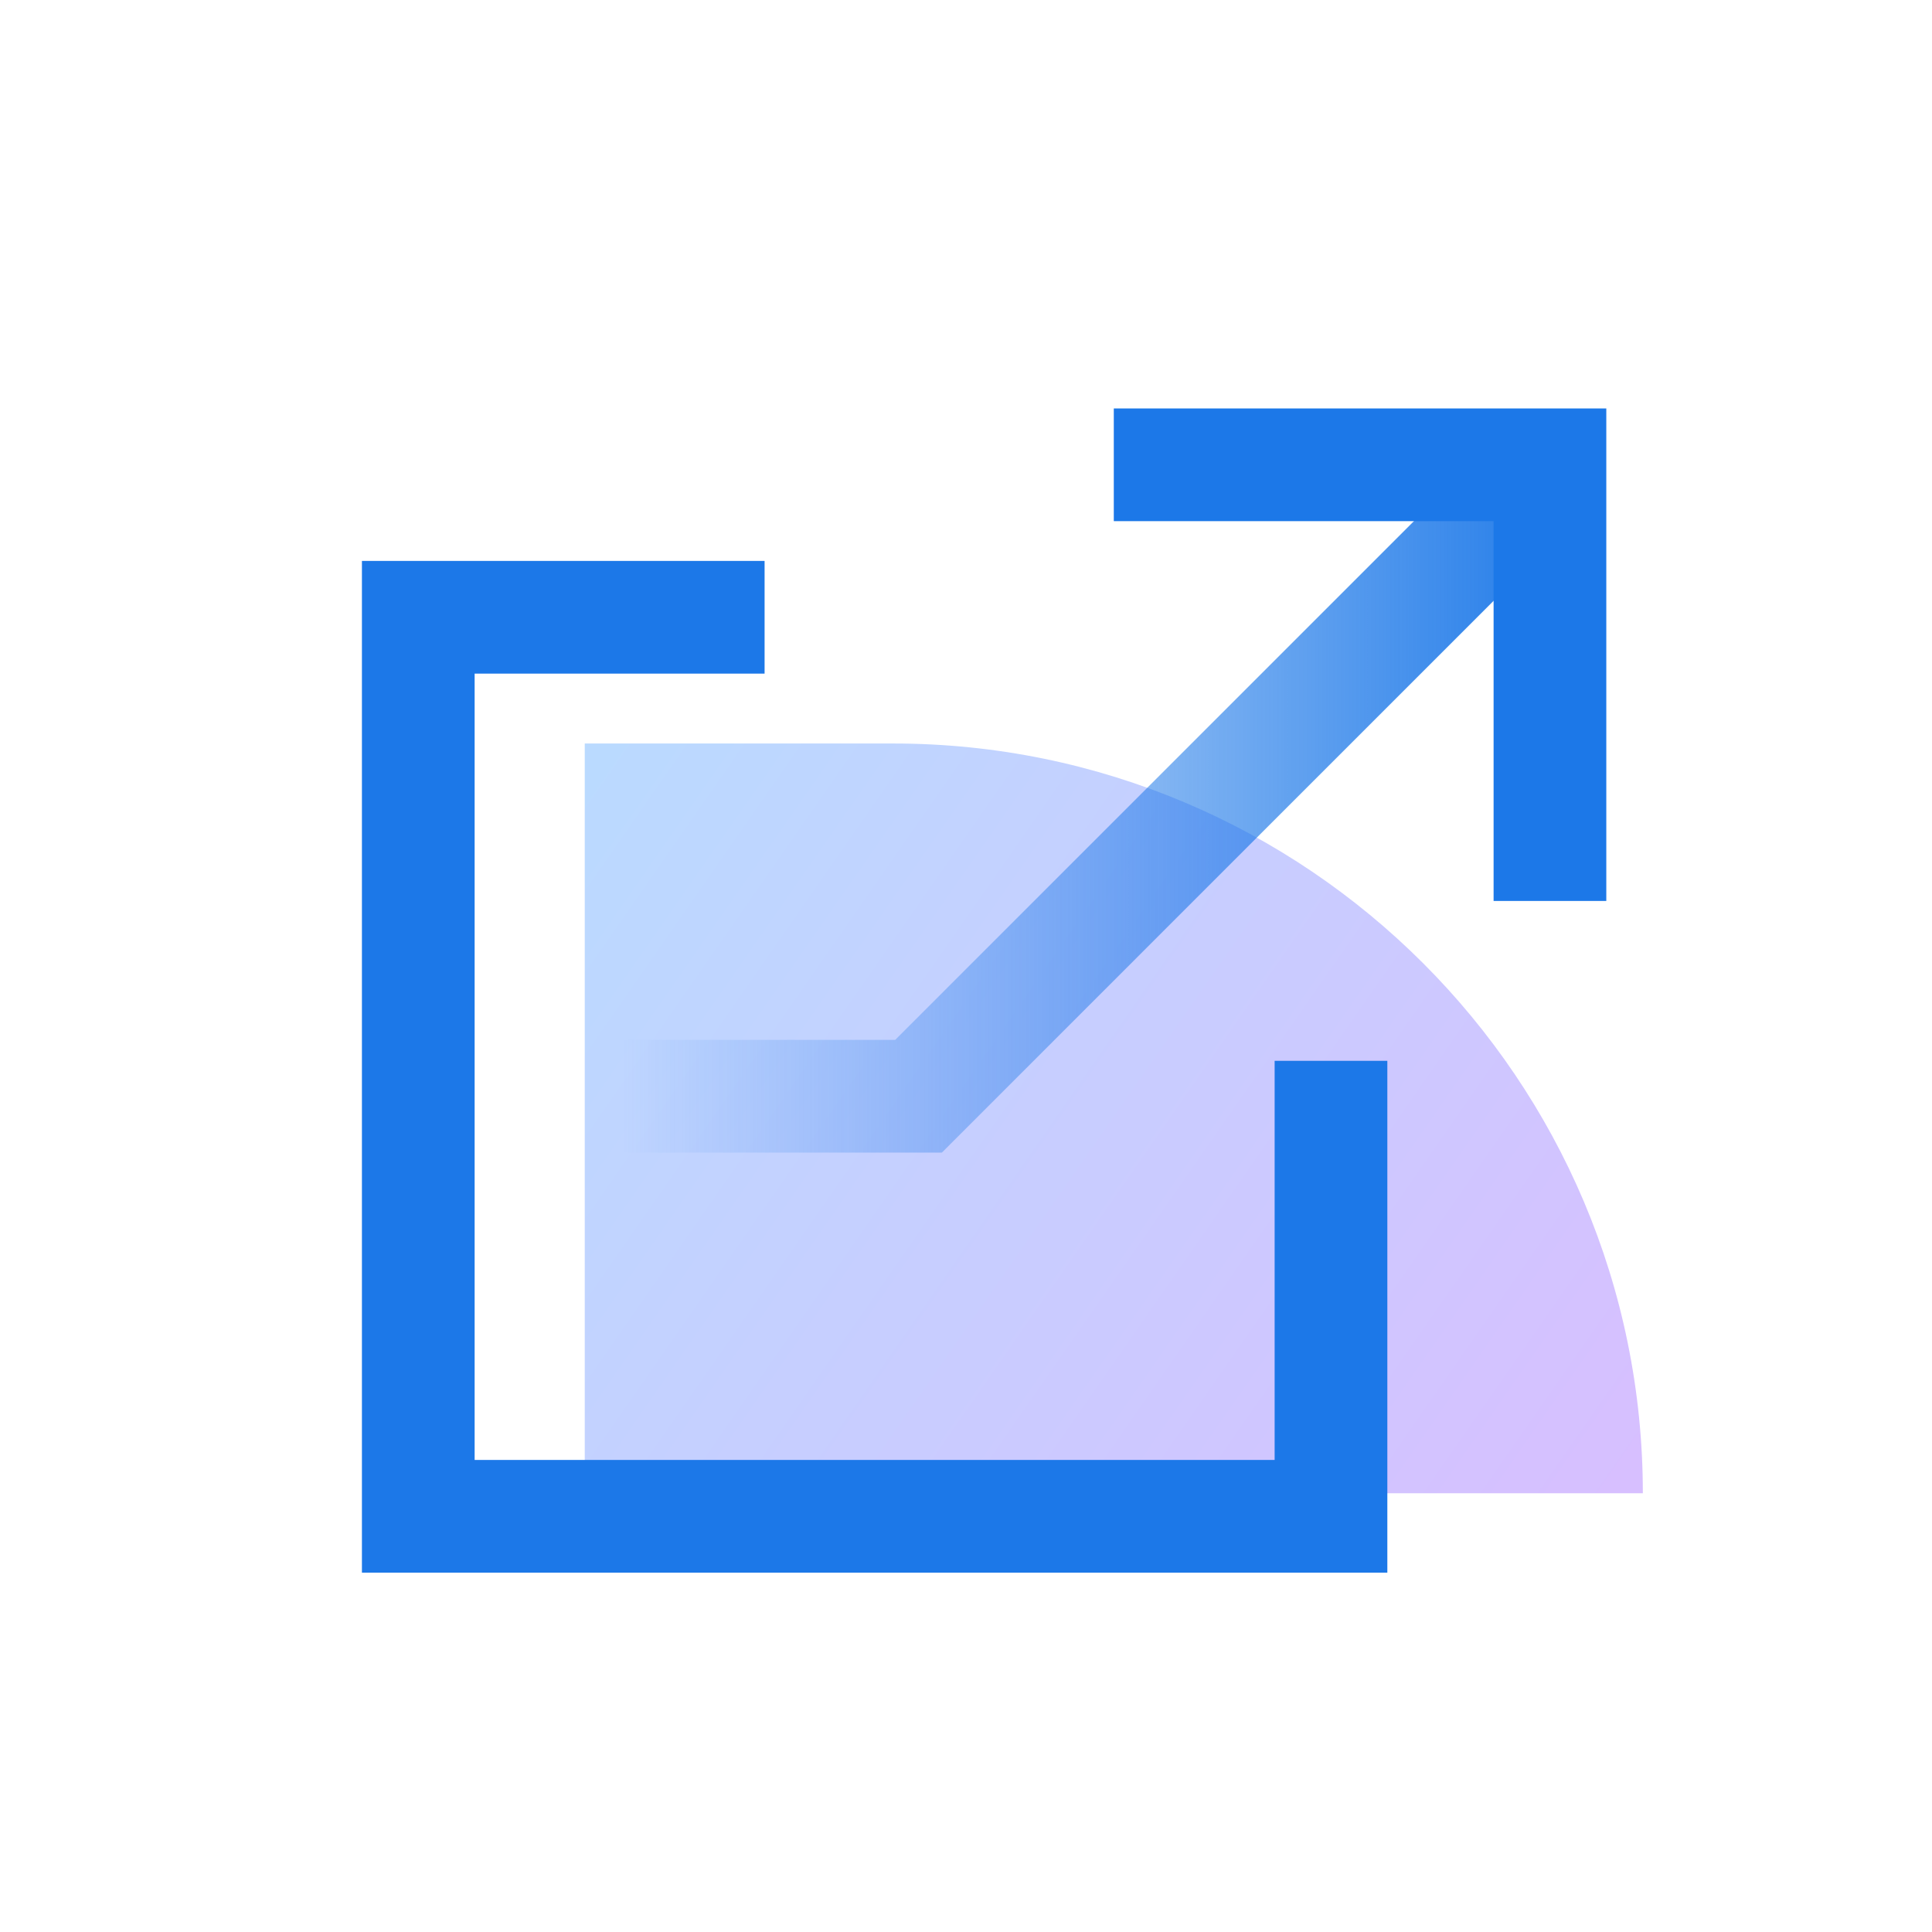
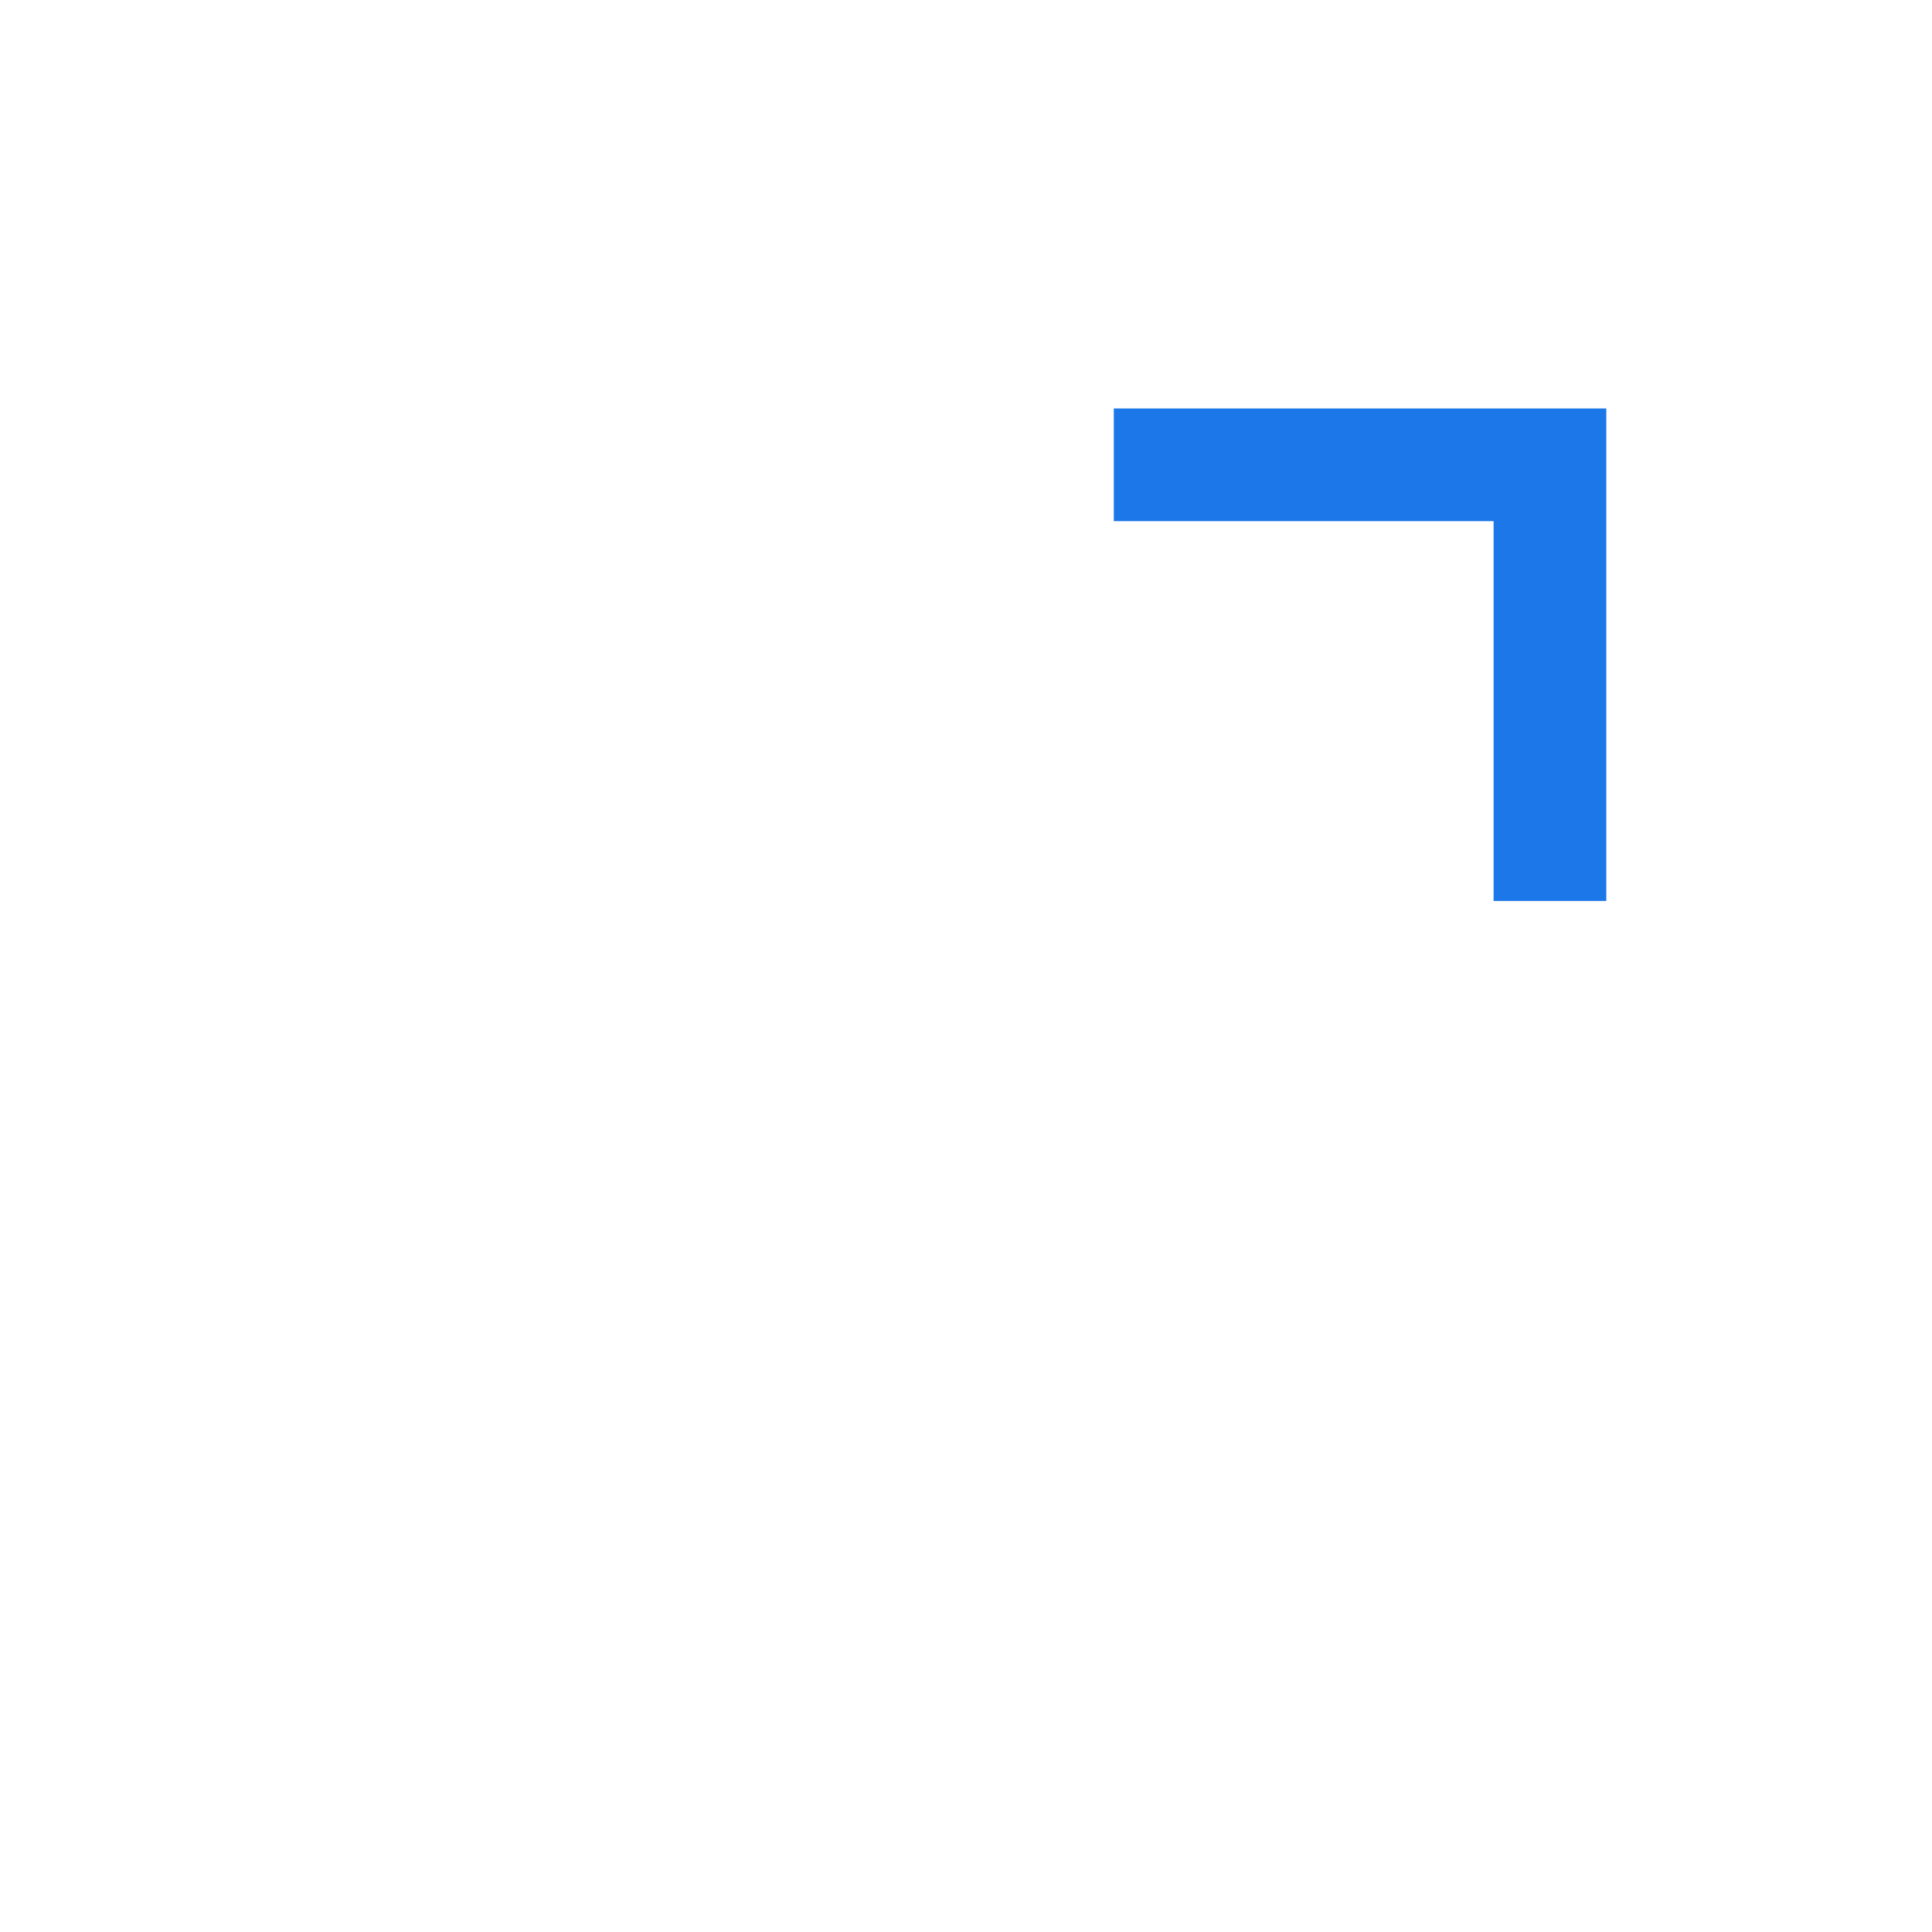
<svg xmlns="http://www.w3.org/2000/svg" id="_图层_1" version="1.1" viewBox="0 0 120 120">
  <defs>
    <style>
      .st0 {
        stroke: url(#_未命名的渐变_13);
      }

      .st0, .st1 {
        fill: none;
        stroke-miterlimit: 10;
        stroke-width: 7px;
      }

      .st2 {
        fill: url(#_未命名的渐变_6);
      }

      .st3 {
        fill: #1c78e8;
        fill-opacity: 0;
      }

      .st1 {
        stroke: #1c78e8;
      }
    </style>
    <linearGradient id="_未命名的渐变_6" data-name="未命名的渐变 6" x1="31.62" y1="65.56" x2="96.2" y2="20.61" gradientTransform="translate(0 120) scale(1 -1)" gradientUnits="userSpaceOnUse">
      <stop offset="0" stop-color="#badaff" />
      <stop offset="1" stop-color="#d7bfff" />
    </linearGradient>
    <linearGradient id="_未命名的渐变_13" data-name="未命名的渐变 13" x1="38.67" y1="49.01" x2="98.71" y2="49.01" gradientUnits="userSpaceOnUse">
      <stop offset="0" stop-color="#1c78e8" stop-opacity="0" />
      <stop offset="1" stop-color="#1c78e8" />
    </linearGradient>
  </defs>
-   <rect class="st3" width="120" height="120" />
  <g>
-     <path class="st2" d="M36.32,46.18h19.15c25.7,0,46.57,20.87,46.57,46.57H36.32v-46.57h0Z" />
-     <polyline class="st1" points="47.49 38.34 25.98 38.34 25.98 94.18 82.67 94.18 82.67 65.89" />
-     <polyline class="st0" points="38.67 68.09 57.05 68.09 96.24 28.9" />
    <polyline class="st1" points="96.27 55.96 96.27 28.87 69.18 28.87" />
  </g>
</svg>